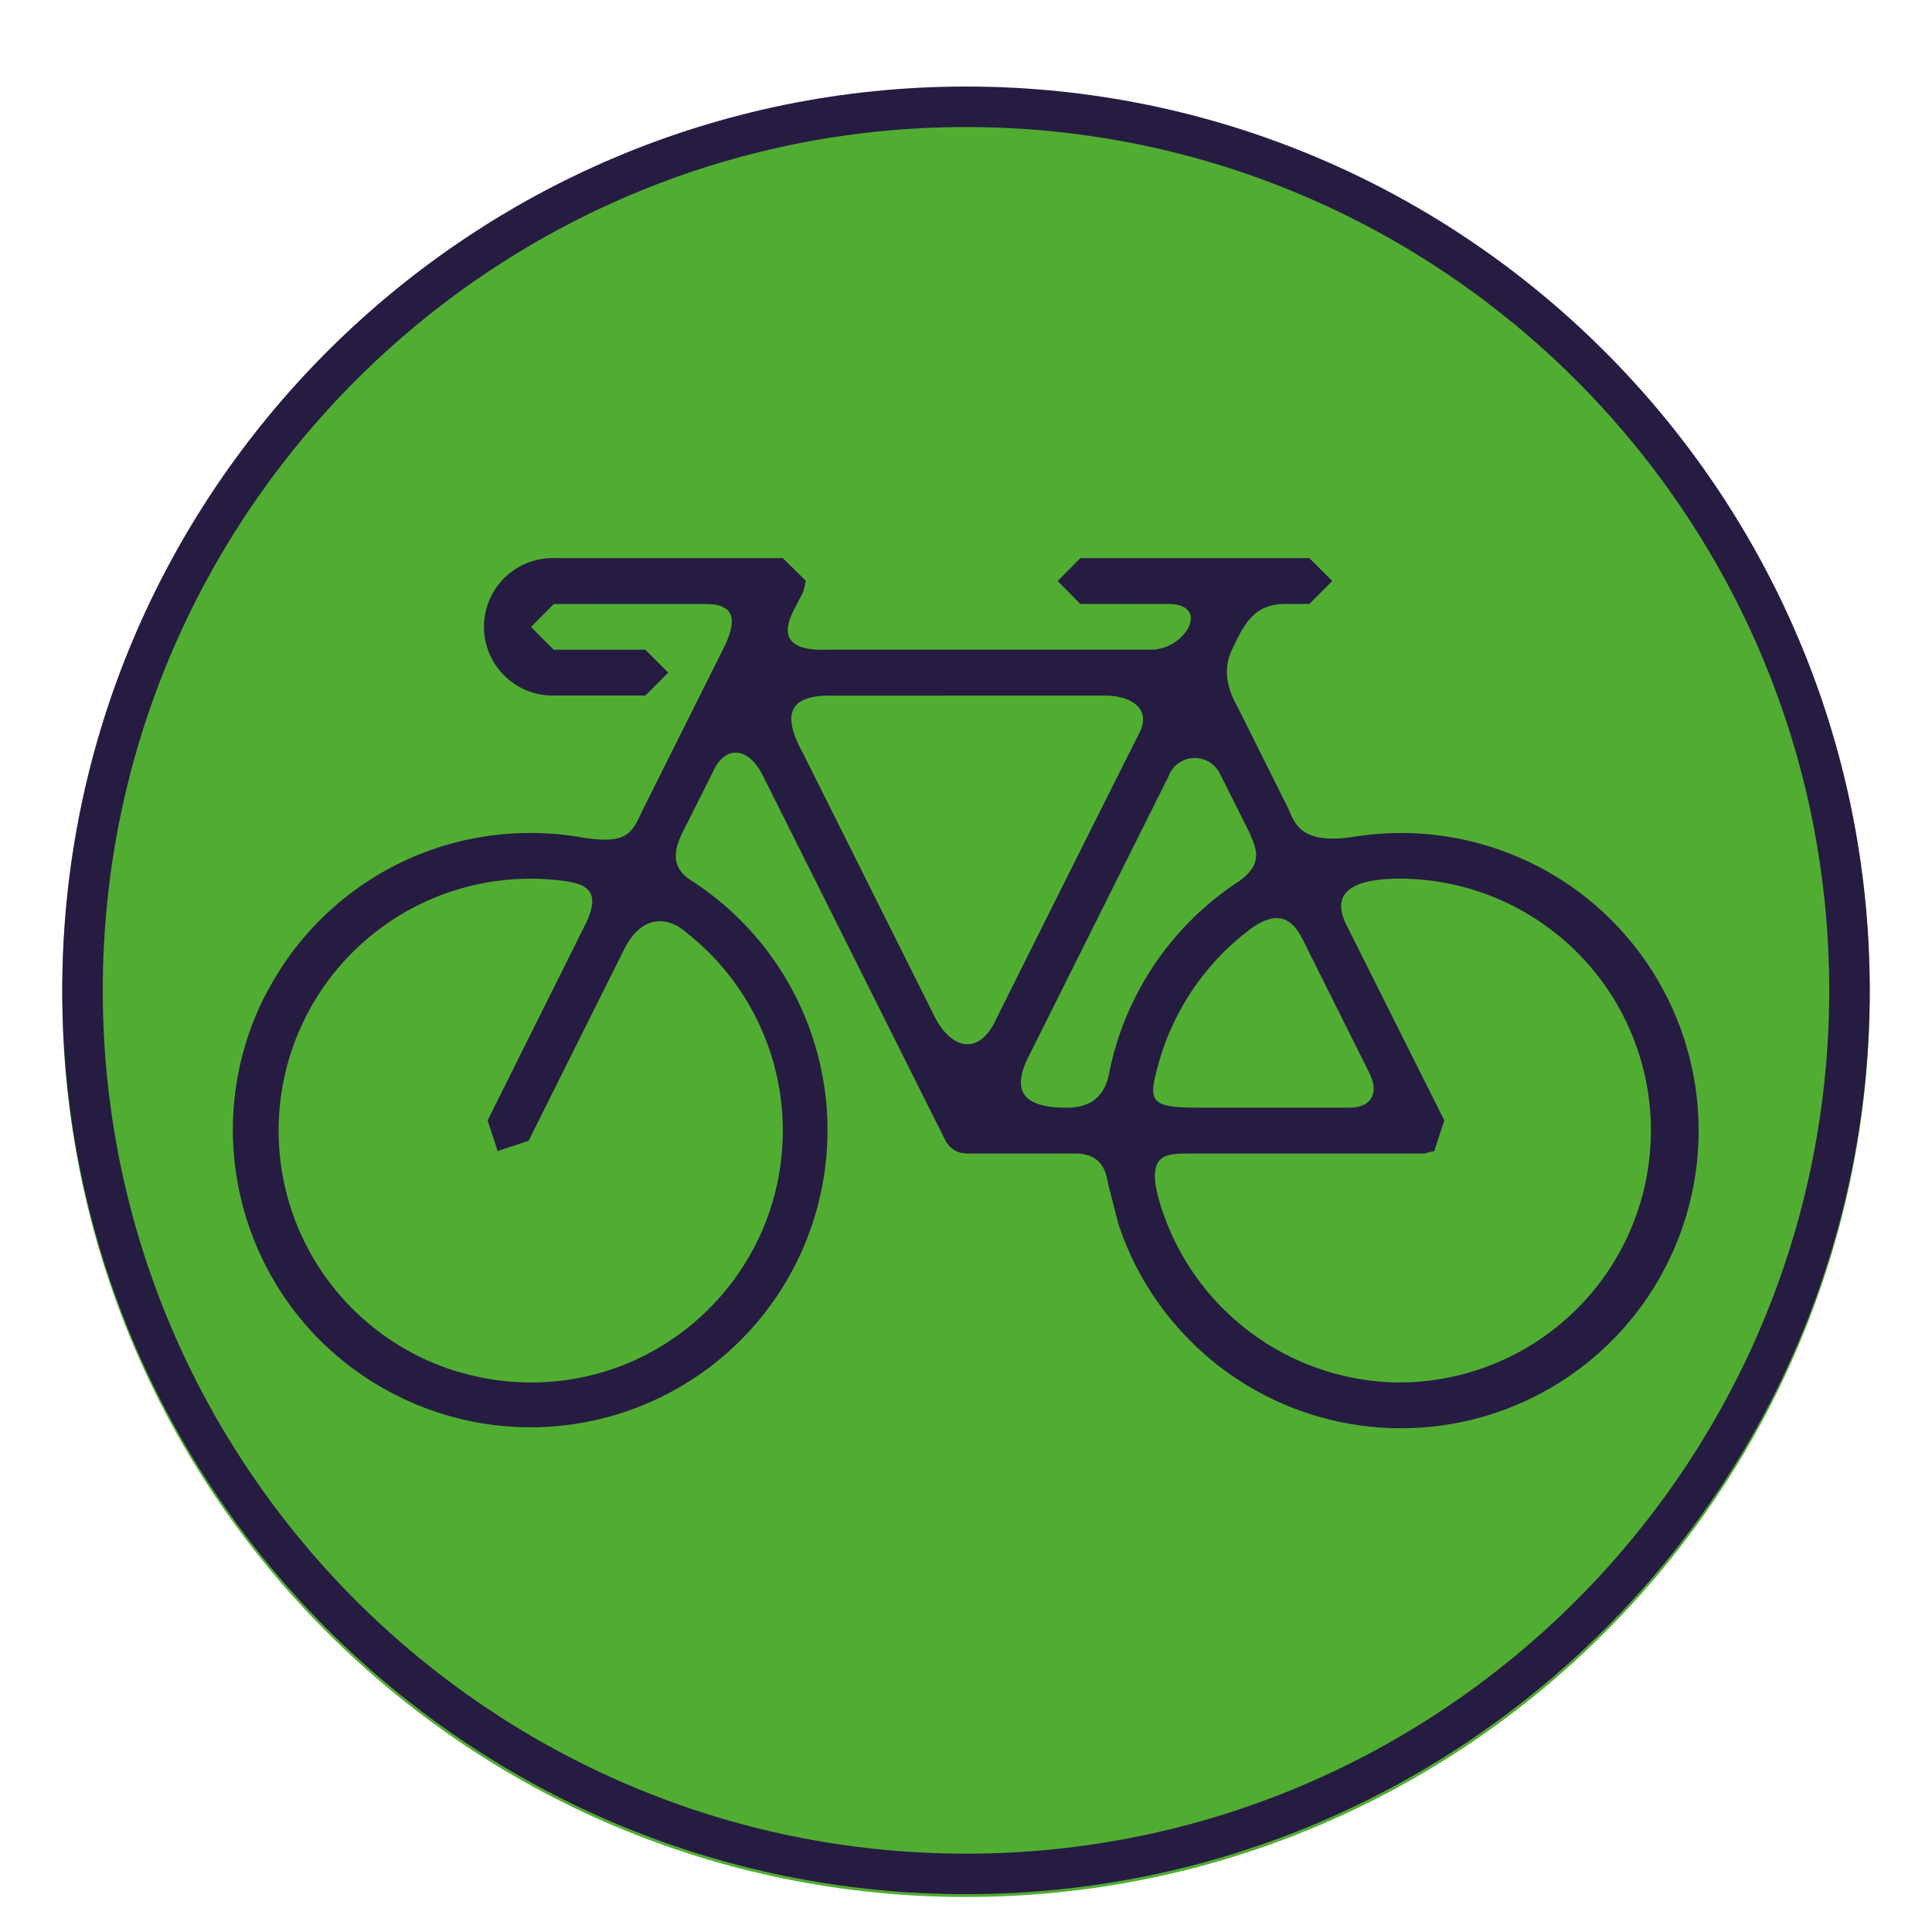
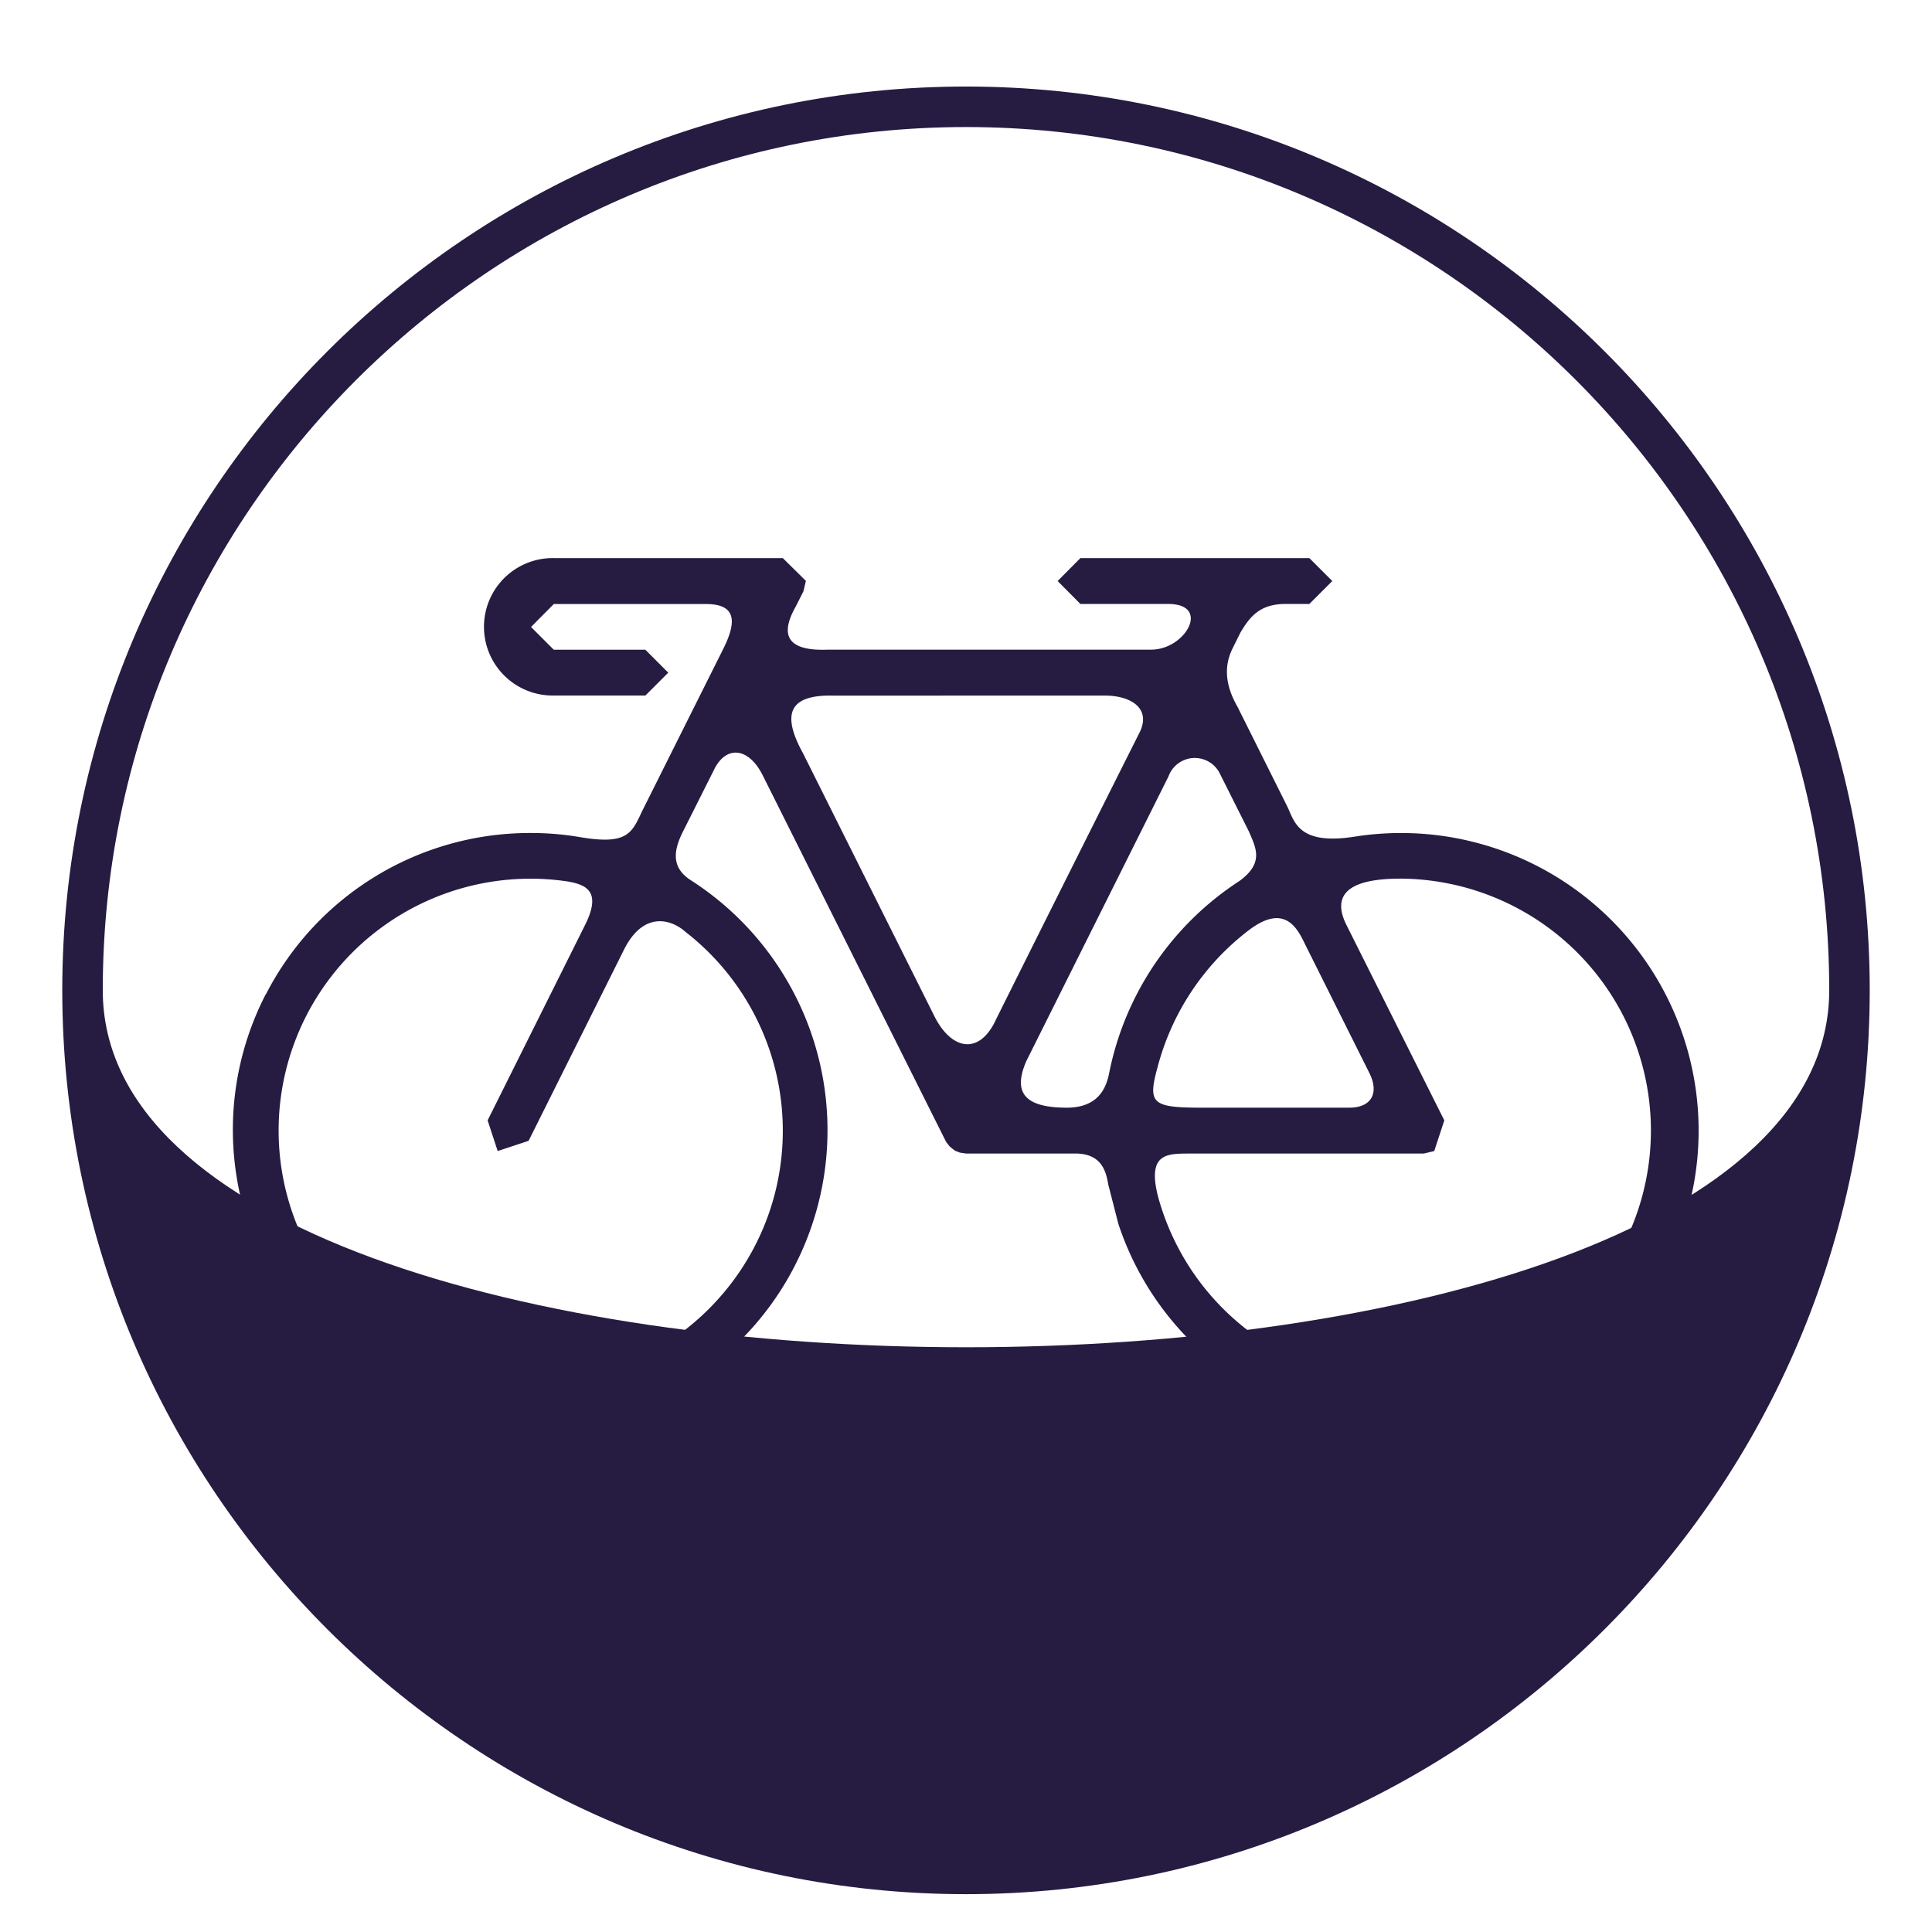
<svg xmlns="http://www.w3.org/2000/svg" id="f74f821c-a69f-4b7b-ac05-fcda33ddccf9" data-name="Calque 1" viewBox="0 0 1000 1000">
  <defs>
    <style>.ed3bb2f4-213c-4d6d-8d72-39c710f1857f{fill:#51ad32;}.b0da5852-e5be-4bfd-b4d8-466b1f7c71dd,.b34eff10-c3c0-4df4-b067-c646cee86479{fill:#261c42;}.b34eff10-c3c0-4df4-b067-c646cee86479{fill-rule:evenodd;}</style>
  </defs>
-   <path class="ed3bb2f4-213c-4d6d-8d72-39c710f1857f" d="M967.78,514.1c0,258.32-209.46,467.78-467.77,467.78S32.23,772.42,32.23,514.1,241.69,46.33,500,46.33,967.78,255.79,967.78,514.1" />
-   <path class="b0da5852-e5be-4bfd-b4d8-466b1f7c71dd" d="M500,980.42c-258,0-467.77-209.87-467.77-467.85S242,44.79,500,44.79,967.77,254.67,967.77,512.57,758,980.42,500,980.42m0-914.66c-246.37,0-446.81,200.52-446.81,446.81C53.18,759,253.62,959.46,500,959.46S946.8,759,946.8,512.57C946.8,266.28,746.37,65.76,500,65.76" />
+   <path class="b0da5852-e5be-4bfd-b4d8-466b1f7c71dd" d="M500,980.42c-258,0-467.77-209.87-467.77-467.85S242,44.79,500,44.79,967.77,254.67,967.77,512.57,758,980.42,500,980.42m0-914.66c-246.37,0-446.81,200.52-446.81,446.81S946.8,759,946.8,512.57C946.8,266.28,746.37,65.76,500,65.76" />
  <path class="b34eff10-c3c0-4df4-b067-c646cee86479" d="M137.67,514.58a153.57,153.57,0,0,1,137.22-83.42,149.78,149.78,0,0,1,25.36,2.14c24.24,4.1,26.72-1.88,32-13.24l42.44-84.87c6.49-13.32,6.49-22.45-9.05-22.54h-79l-11.78,11.87,11.78,11.78h47.39l11.86,11.87L334.06,360H286.67a35.57,35.57,0,1,1,0-71.13H405.18l11.95,11.79-1.27,5.38-4,7.94c-9.13,16.13-2.73,23.05,16.65,22.28H595.84c17.85,0,31.08-23.65,8.8-23.65H559.21l-11.78-11.87,11.78-11.87H677.72l11.88,11.87-11.88,11.87H665.35C652.2,312.65,647,319,642,327.51l-4.27,8.62c-4.87,10.33-2.57,20.32,2.81,29.71l26,52.09c3.59,7.77,6,19.64,34.66,15.11a154.05,154.05,0,1,1-122.35,200.4l-5.21-20.32c-1.11-6.32-3.07-15.89-16.74-16.06H500l-2.82-.42h-.26l-.76-.34-1.46-.52-.17-.08-.43-.26-1-.77-1.45-1.19-.51-.51-.35-.6-.85-.94-.26-.6-.25-.34L394.59,400.94c-7.6-14.69-19.29-14.95-25.27-2l-16,31.85c-5.22,10.5-5.39,18.87,4.69,25.1a153.74,153.74,0,0,1-154,265.72c-75.48-38.76-105.28-131.49-66.43-207.06m587.45,201a130.39,130.39,0,0,0,.42-260.77c-14.34,0-39.62,1.8-28.52,24L747.57,579.9l-5.21,15.88L737,597.06H616.76c-11.86.17-23.48-1.11-17.24,22.72a130.53,130.53,0,0,0,125.6,95.8m-16.74-161-33.13-66.34c-4-8.29-10.67-20.67-29-6.66a130.88,130.88,0,0,0-46.88,70C594,571,595.67,573.33,621.8,573.33h76.85c11.44-.09,15.53-7.94,9.73-18.7m-134.14.08A154.53,154.53,0,0,1,641.53,456c12.8-9.39,8.62-17,4.86-25.7L631.19,400a14.47,14.47,0,0,0-26.38,1.88l-73.6,147.37c-6.75,15.62-1.88,24.25,21.69,24.08,16.05-.35,19.89-10.68,21.34-18.62M514.9,528.93q37.27-74.8,74.71-149.34c6.49-12.38-3.5-19.3-17-19.55H431c-23.14-.43-26.3,10-15.29,30l67.54,135.16c8.46,17.59,22.72,21.52,31.68,3.76M237.15,710a131.14,131.14,0,0,0,37.74,5.55c71.8.08,130.2-58.24,130.29-130.21a130.27,130.27,0,0,0-50.38-103c-7.08-6.4-21.77-11.27-32,9.57L273.6,590.49l-16,5.29-5.21-15.88,50.37-101c8.8-17.5.69-20.92-8.7-22.62a130.37,130.37,0,0,0-57,253.76" />
</svg>